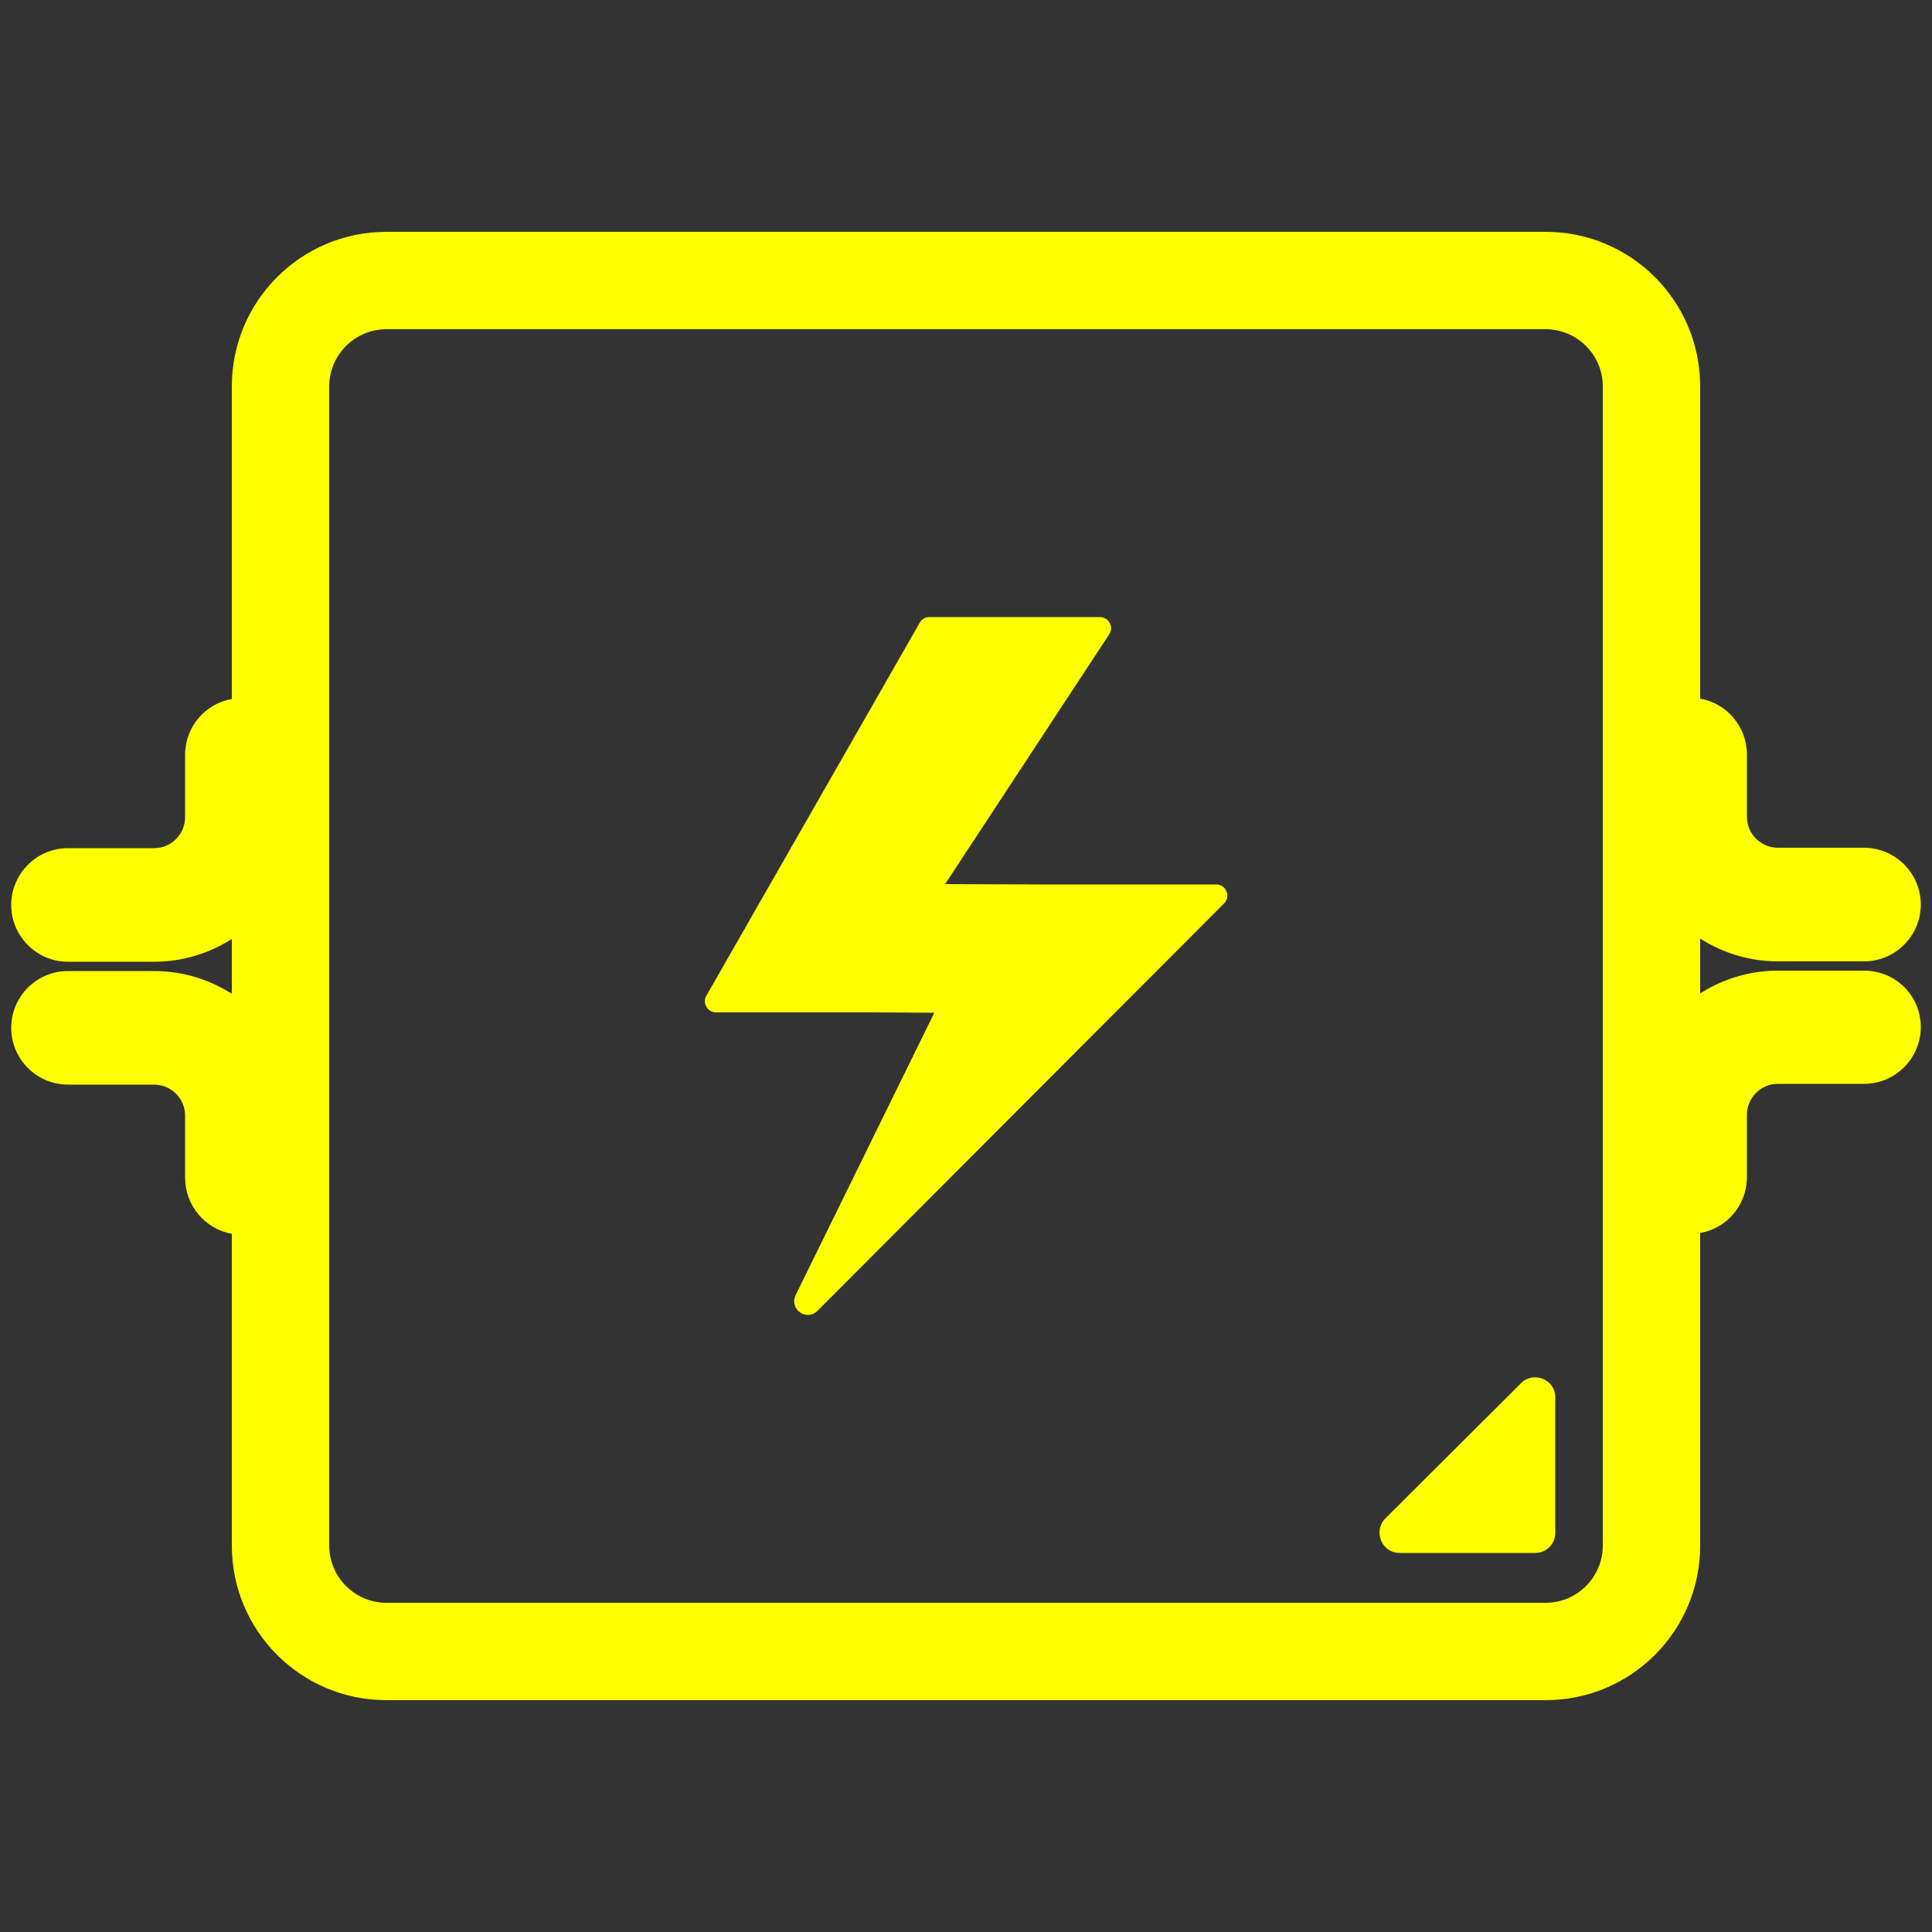
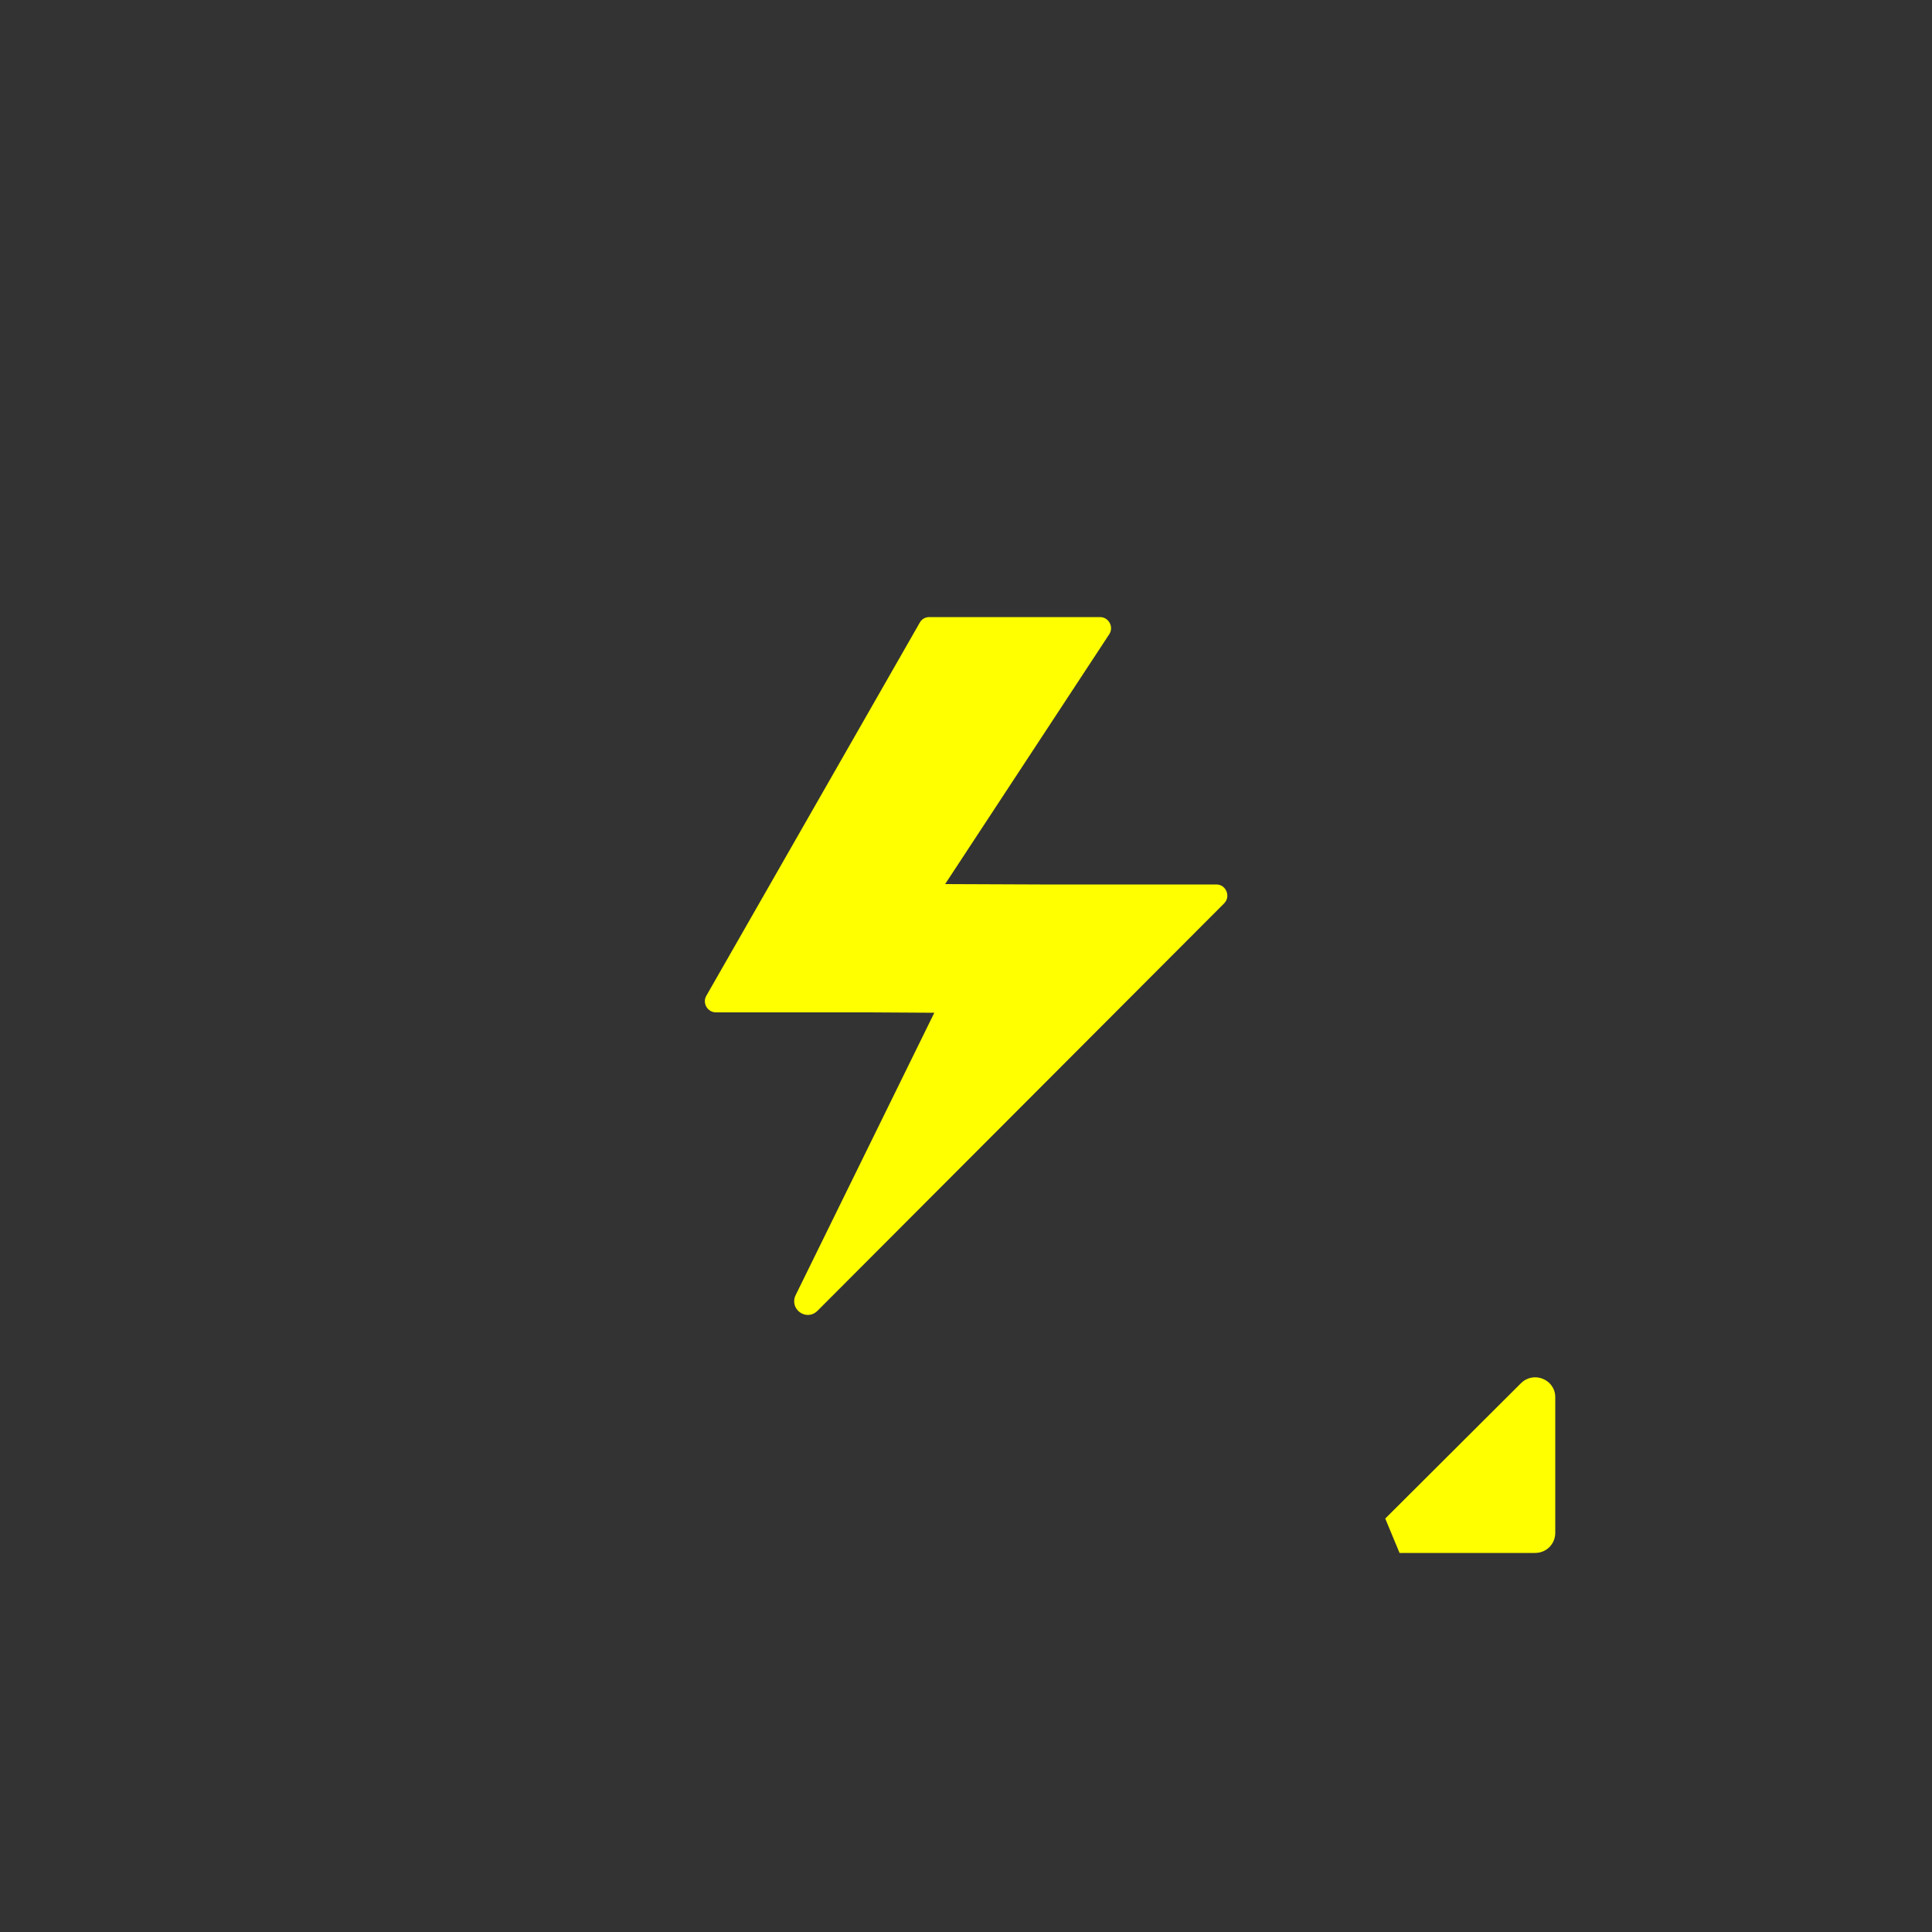
<svg xmlns="http://www.w3.org/2000/svg" version="1.1" id="_x31_0" x="0px" y="0px" width="500px" height="500px" viewBox="0 0 500 500" style="enable-background:new 0 0 500 500;" xml:space="preserve">
  <rect x="0" y="0" width="500" height="500" fill="#333333" stroke="none" />
  <style type="text/css">
	.st0{fill:#FFFF00;}
</style>
  <path class="st0" d="M205.9,335.2c-1.7,3.6,2.8,6.9,5.7,4l105.2-105.4c1.8-1.8,0.5-4.9-2-4.9h-45.6l-24.6-0.1l42.5-64.7  c1.2-1.9-0.2-4.4-2.4-4.4h-44.2c-1,0-2,0.5-2.5,1.5l-55.2,96.5c-1.1,1.9,0.3,4.3,2.5,4.3h39.5l17,0.1L205.9,335.2z" />
-   <path class="st0" d="M362.2,401.9h35.1c2.9,0,5.2-2.3,5.2-5.2v-35.1c0-4.6-5.6-6.9-8.9-3.6l-35.1,35  C355.3,396.3,357.6,401.9,362.2,401.9z" />
-   <path class="st0" d="M482.4,251.2h-22.3c-7.4,0-14.3,2.2-20.1,5.9v-14.2c5.8,3.7,12.7,5.9,20.1,5.9h22.3c8.1,0,14.7-6.6,14.7-14.7  s-6.6-14.7-14.7-14.7h-22.3c-4.4,0-8-3.6-8-8v-16.1c0-7.2-5.2-13.3-12.1-14.5V100c0-22.1-17.9-40-40-40H100c-22.1,0-40,17.9-40,40  v80.9c-6.9,1.2-12.1,7.2-12.1,14.5v16.1c0,4.4-3.6,8-8,8H17.6c-8.1,0-14.7,6.6-14.7,14.7s6.6,14.7,14.7,14.7h22.3  c7.4,0,14.3-2.2,20.1-5.9v14.2c-5.8-3.7-12.7-5.9-20.1-5.9H17.6c-8.1,0-14.7,6.6-14.7,14.7s6.6,14.7,14.7,14.7h22.3c4.4,0,8,3.6,8,8  v16.1c0,7.2,5.2,13.3,12.1,14.5V400c0,22.1,17.9,40,40,40h300c22.1,0,40-17.9,40-40v-80.9c6.9-1.2,12.1-7.2,12.1-14.5v-16.1  c0-4.4,3.6-8,8-8h22.3c8.1,0,14.7-6.6,14.7-14.7S490.6,251.2,482.4,251.2z M414.8,400c0,8.1-6.6,14.8-14.8,14.8H100  c-8.1,0-14.8-6.6-14.8-14.8V100c0-8.1,6.6-14.8,14.8-14.8h300c8.1,0,14.8,6.6,14.8,14.8V400z" />
+   <path class="st0" d="M362.2,401.9h35.1c2.9,0,5.2-2.3,5.2-5.2v-35.1c0-4.6-5.6-6.9-8.9-3.6l-35.1,35  z" />
</svg>